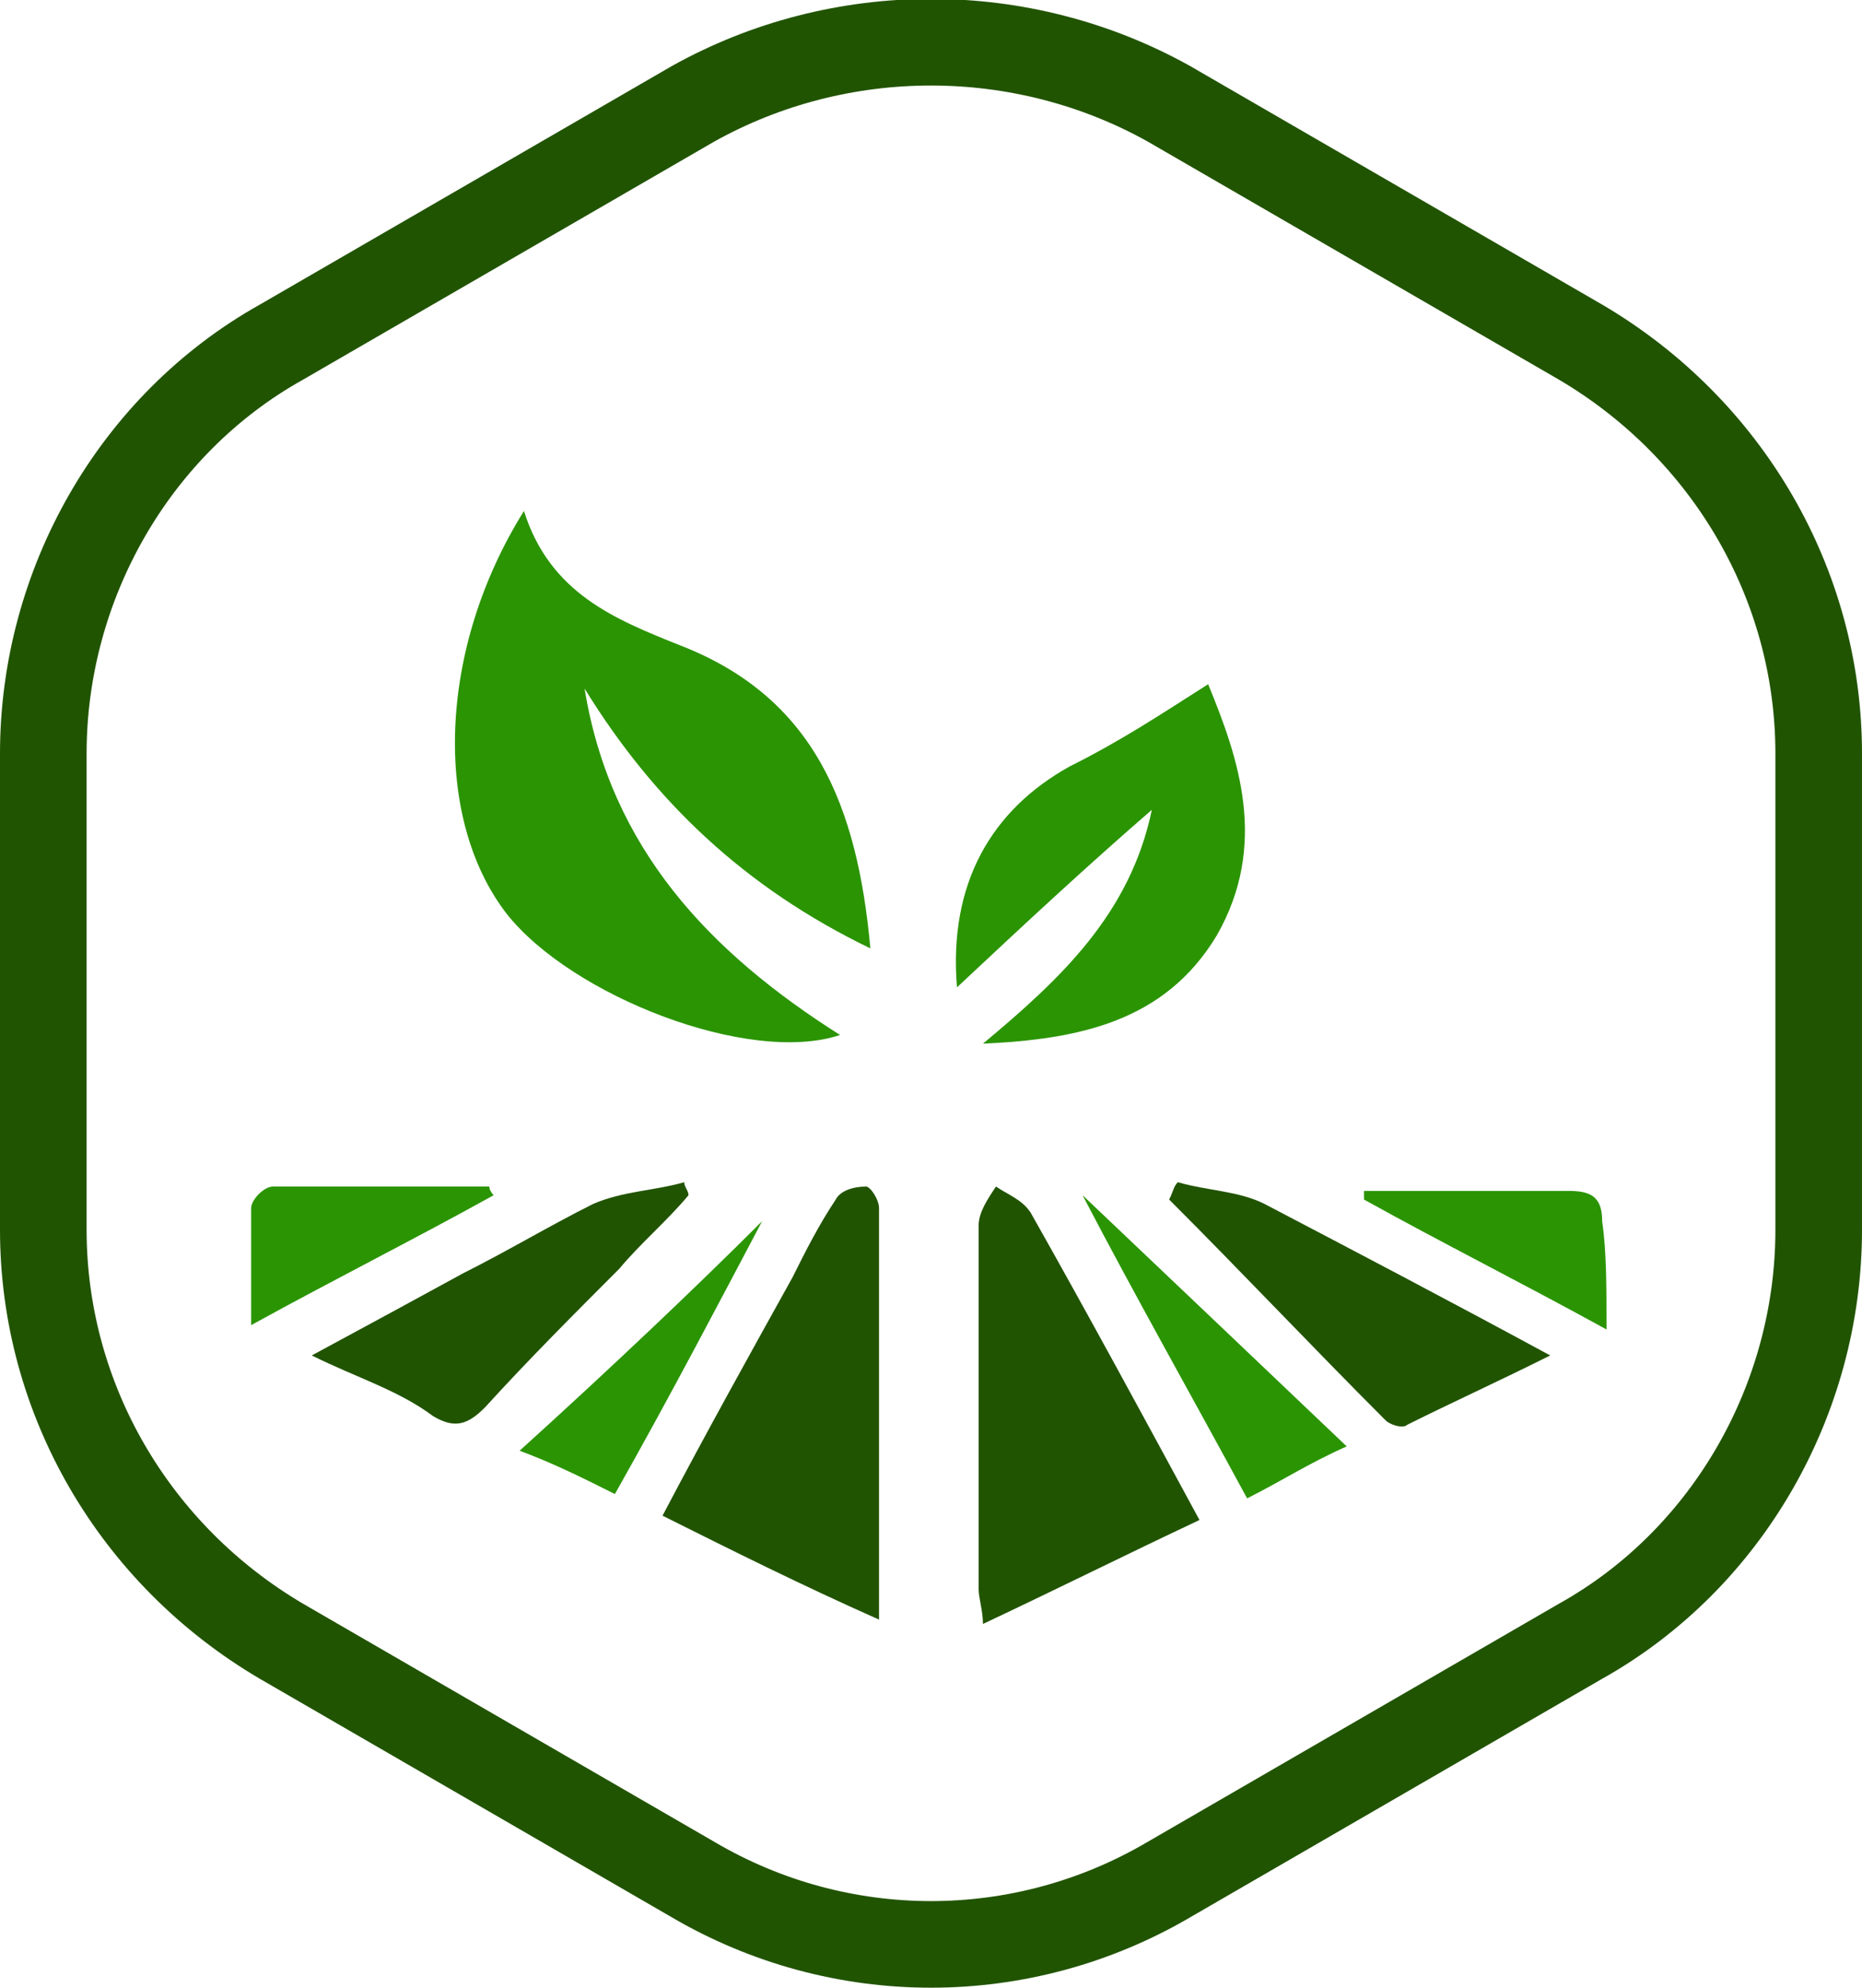
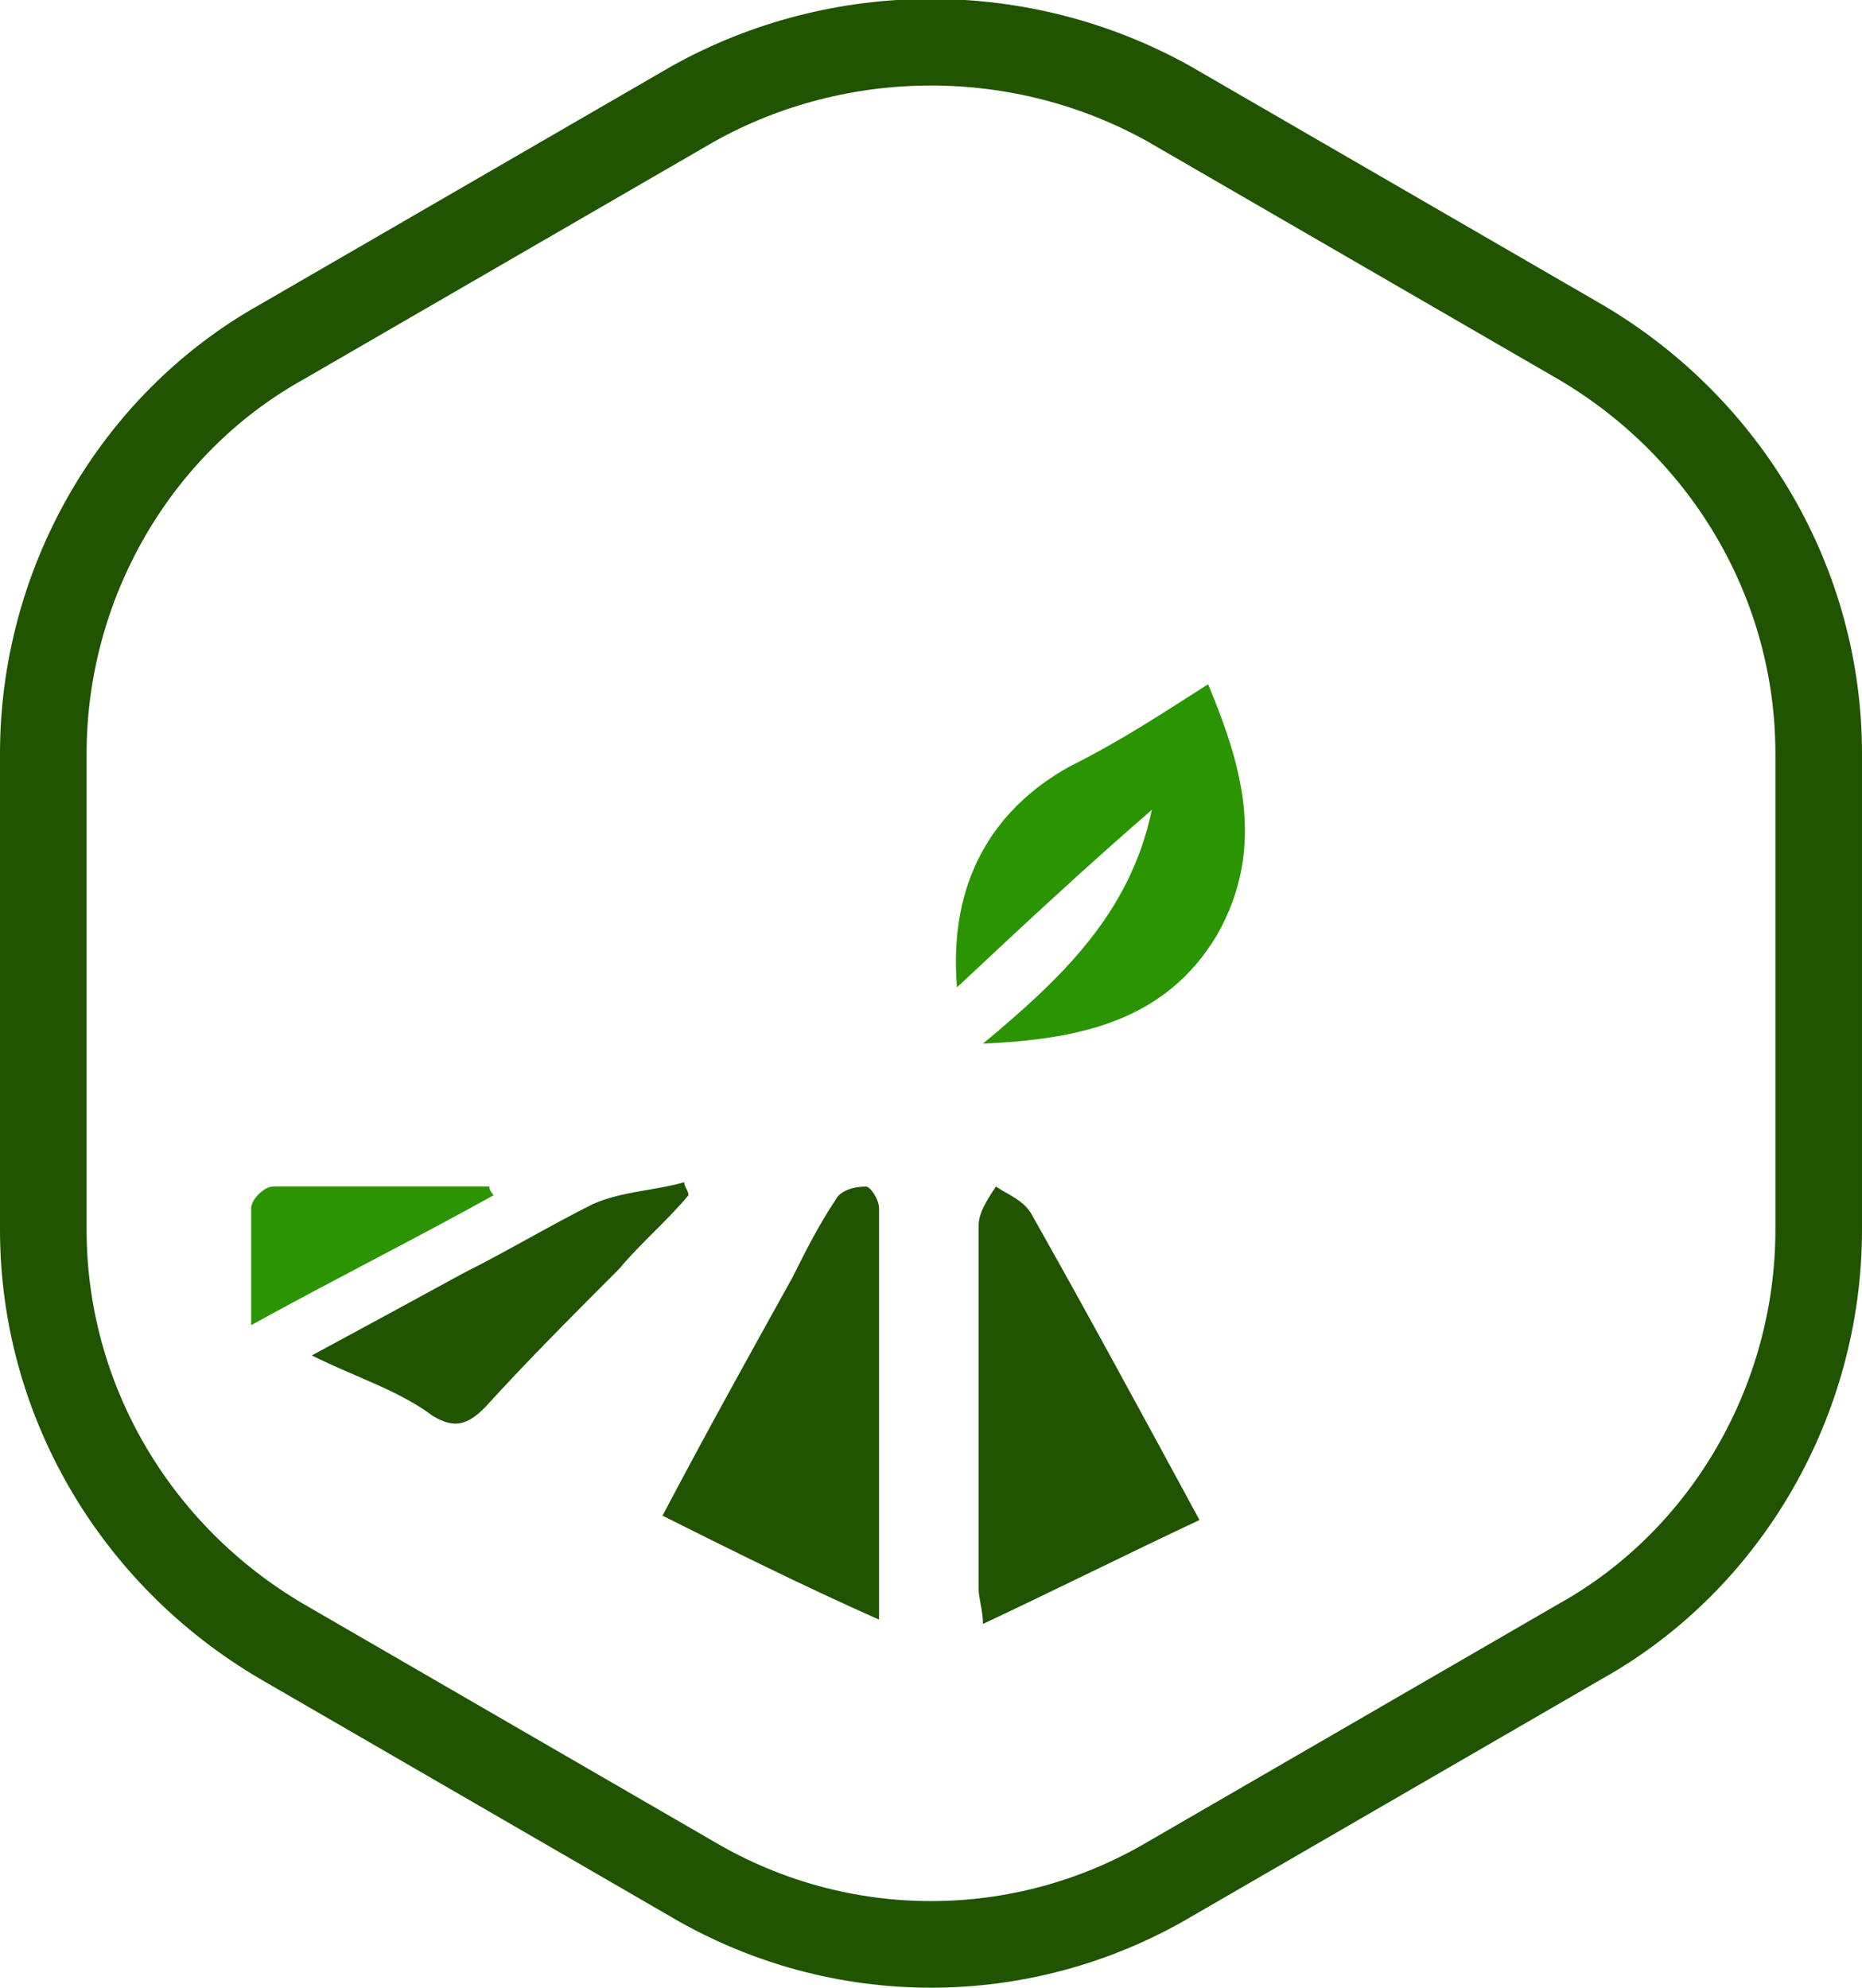
<svg xmlns="http://www.w3.org/2000/svg" version="1.1" id="Layer_1" x="0px" y="0px" viewBox="0 0 43 45.9" style="enable-background:new 0 0 43 45.9;" xml:space="preserve">
  <style type="text/css">
	.st0{fill:#2B9402;}
	.st1{fill:#215400;}
	.st2{fill:none;stroke:#215400;stroke-width:2;}
</style>
  <g id="Calque_2">
-     <path class="st0" d="M12.1,11.8c0.6,1.9,2.1,2.5,3.6,3.1c3.1,1.2,4.1,3.7,4.4,7c-2.9-1.4-5-3.4-6.6-6c0.6,3.7,2.9,6.1,5.9,8   c-2.1,0.7-6.2-0.9-7.7-2.8C10,18.9,10.1,15,12.1,11.8z" />
    <path class="st0" d="M27.9,15.8c0.7,1.7,1.4,3.7,0.2,5.8c-1.2,2-3.2,2.4-5.4,2.5c1.8-1.5,3.4-3,3.9-5.4c-1.5,1.3-2.9,2.6-4.5,4.1   c-0.2-2.4,0.8-4.1,2.6-5.1C25.9,17.1,26.8,16.5,27.9,15.8z" />
    <path class="st1" d="M27.7,35.1c-1.7,0.8-3.3,1.6-5,2.4c0-0.3-0.1-0.6-0.1-0.8c0-2.8,0-5.6,0-8.4c0-0.3,0.2-0.6,0.4-0.9   c0.3,0.2,0.6,0.3,0.8,0.6C25.1,30.3,26.4,32.7,27.7,35.1z" />
    <path class="st1" d="M20.3,37.4c-1.8-0.8-3.4-1.6-5-2.4c1-1.9,2-3.7,3-5.5c0.3-0.6,0.6-1.2,1-1.8c0.1-0.2,0.4-0.3,0.7-0.3   c0.1,0,0.3,0.3,0.3,0.5C20.3,31,20.3,34.1,20.3,37.4z" />
-     <path class="st1" d="M27.2,27.3c0.7,0.2,1.4,0.2,2,0.5c2.1,1.1,4.2,2.2,6.6,3.5c-1.2,0.6-2.3,1.1-3.3,1.6c-0.1,0.1-0.4,0-0.5-0.1   c-1.7-1.7-3.3-3.4-5-5.1C27.1,27.5,27.1,27.4,27.2,27.3z" />
    <path class="st1" d="M7.2,31.3c1.3-0.7,2.4-1.3,3.5-1.9c1-0.5,2-1.1,3-1.6c0.7-0.3,1.4-0.3,2.1-0.5c0,0.1,0.1,0.2,0.1,0.3   c-0.5,0.6-1.1,1.1-1.6,1.7c-1,1-2.1,2.1-3.1,3.2c-0.4,0.4-0.7,0.5-1.2,0.2C9.2,32.1,8.2,31.8,7.2,31.3z" />
-     <path class="st0" d="M25,27.6c2,1.9,4,3.8,6.1,5.8c-0.9,0.4-1.5,0.8-2.3,1.2C27.5,32.2,26.2,29.9,25,27.6L25,27.6z" />
-     <path class="st0" d="M14.2,34.5c-0.8-0.4-1.4-0.7-2.2-1c2.1-1.9,4.1-3.8,5.6-5.3C16.7,29.9,15.5,32.2,14.2,34.5z" />
-     <path class="st0" d="M37.1,30.7c-2-1.1-3.8-2-5.6-3c0-0.1,0-0.2,0-0.2c0.4,0,0.8,0,1.2,0c1.2,0,2.3,0,3.5,0c0.5,0,0.8,0.1,0.8,0.7   C37.1,28.9,37.1,29.7,37.1,30.7z" />
    <path class="st0" d="M11.4,27.6c-1.8,1-3.6,1.9-5.6,3c0-1,0-1.8,0-2.7c0-0.2,0.3-0.5,0.5-0.5c1.7,0,3.3,0,5,0   C11.3,27.5,11.4,27.6,11.4,27.6z" />
  </g>
  <g id="Calque_1">
    <path class="st2" d="M27,2.4l9.5,5.5c3.4,2,5.5,5.6,5.5,9.5v11c0,3.9-2.1,7.6-5.5,9.5L27,43.4c-3.4,2-7.6,2-11,0l-9.5-5.5   c-3.4-2-5.5-5.6-5.5-9.5v-11c0-3.9,2.1-7.6,5.5-9.5L16,2.4C19.4,0.5,23.6,0.5,27,2.4z" />
  </g>
</svg>